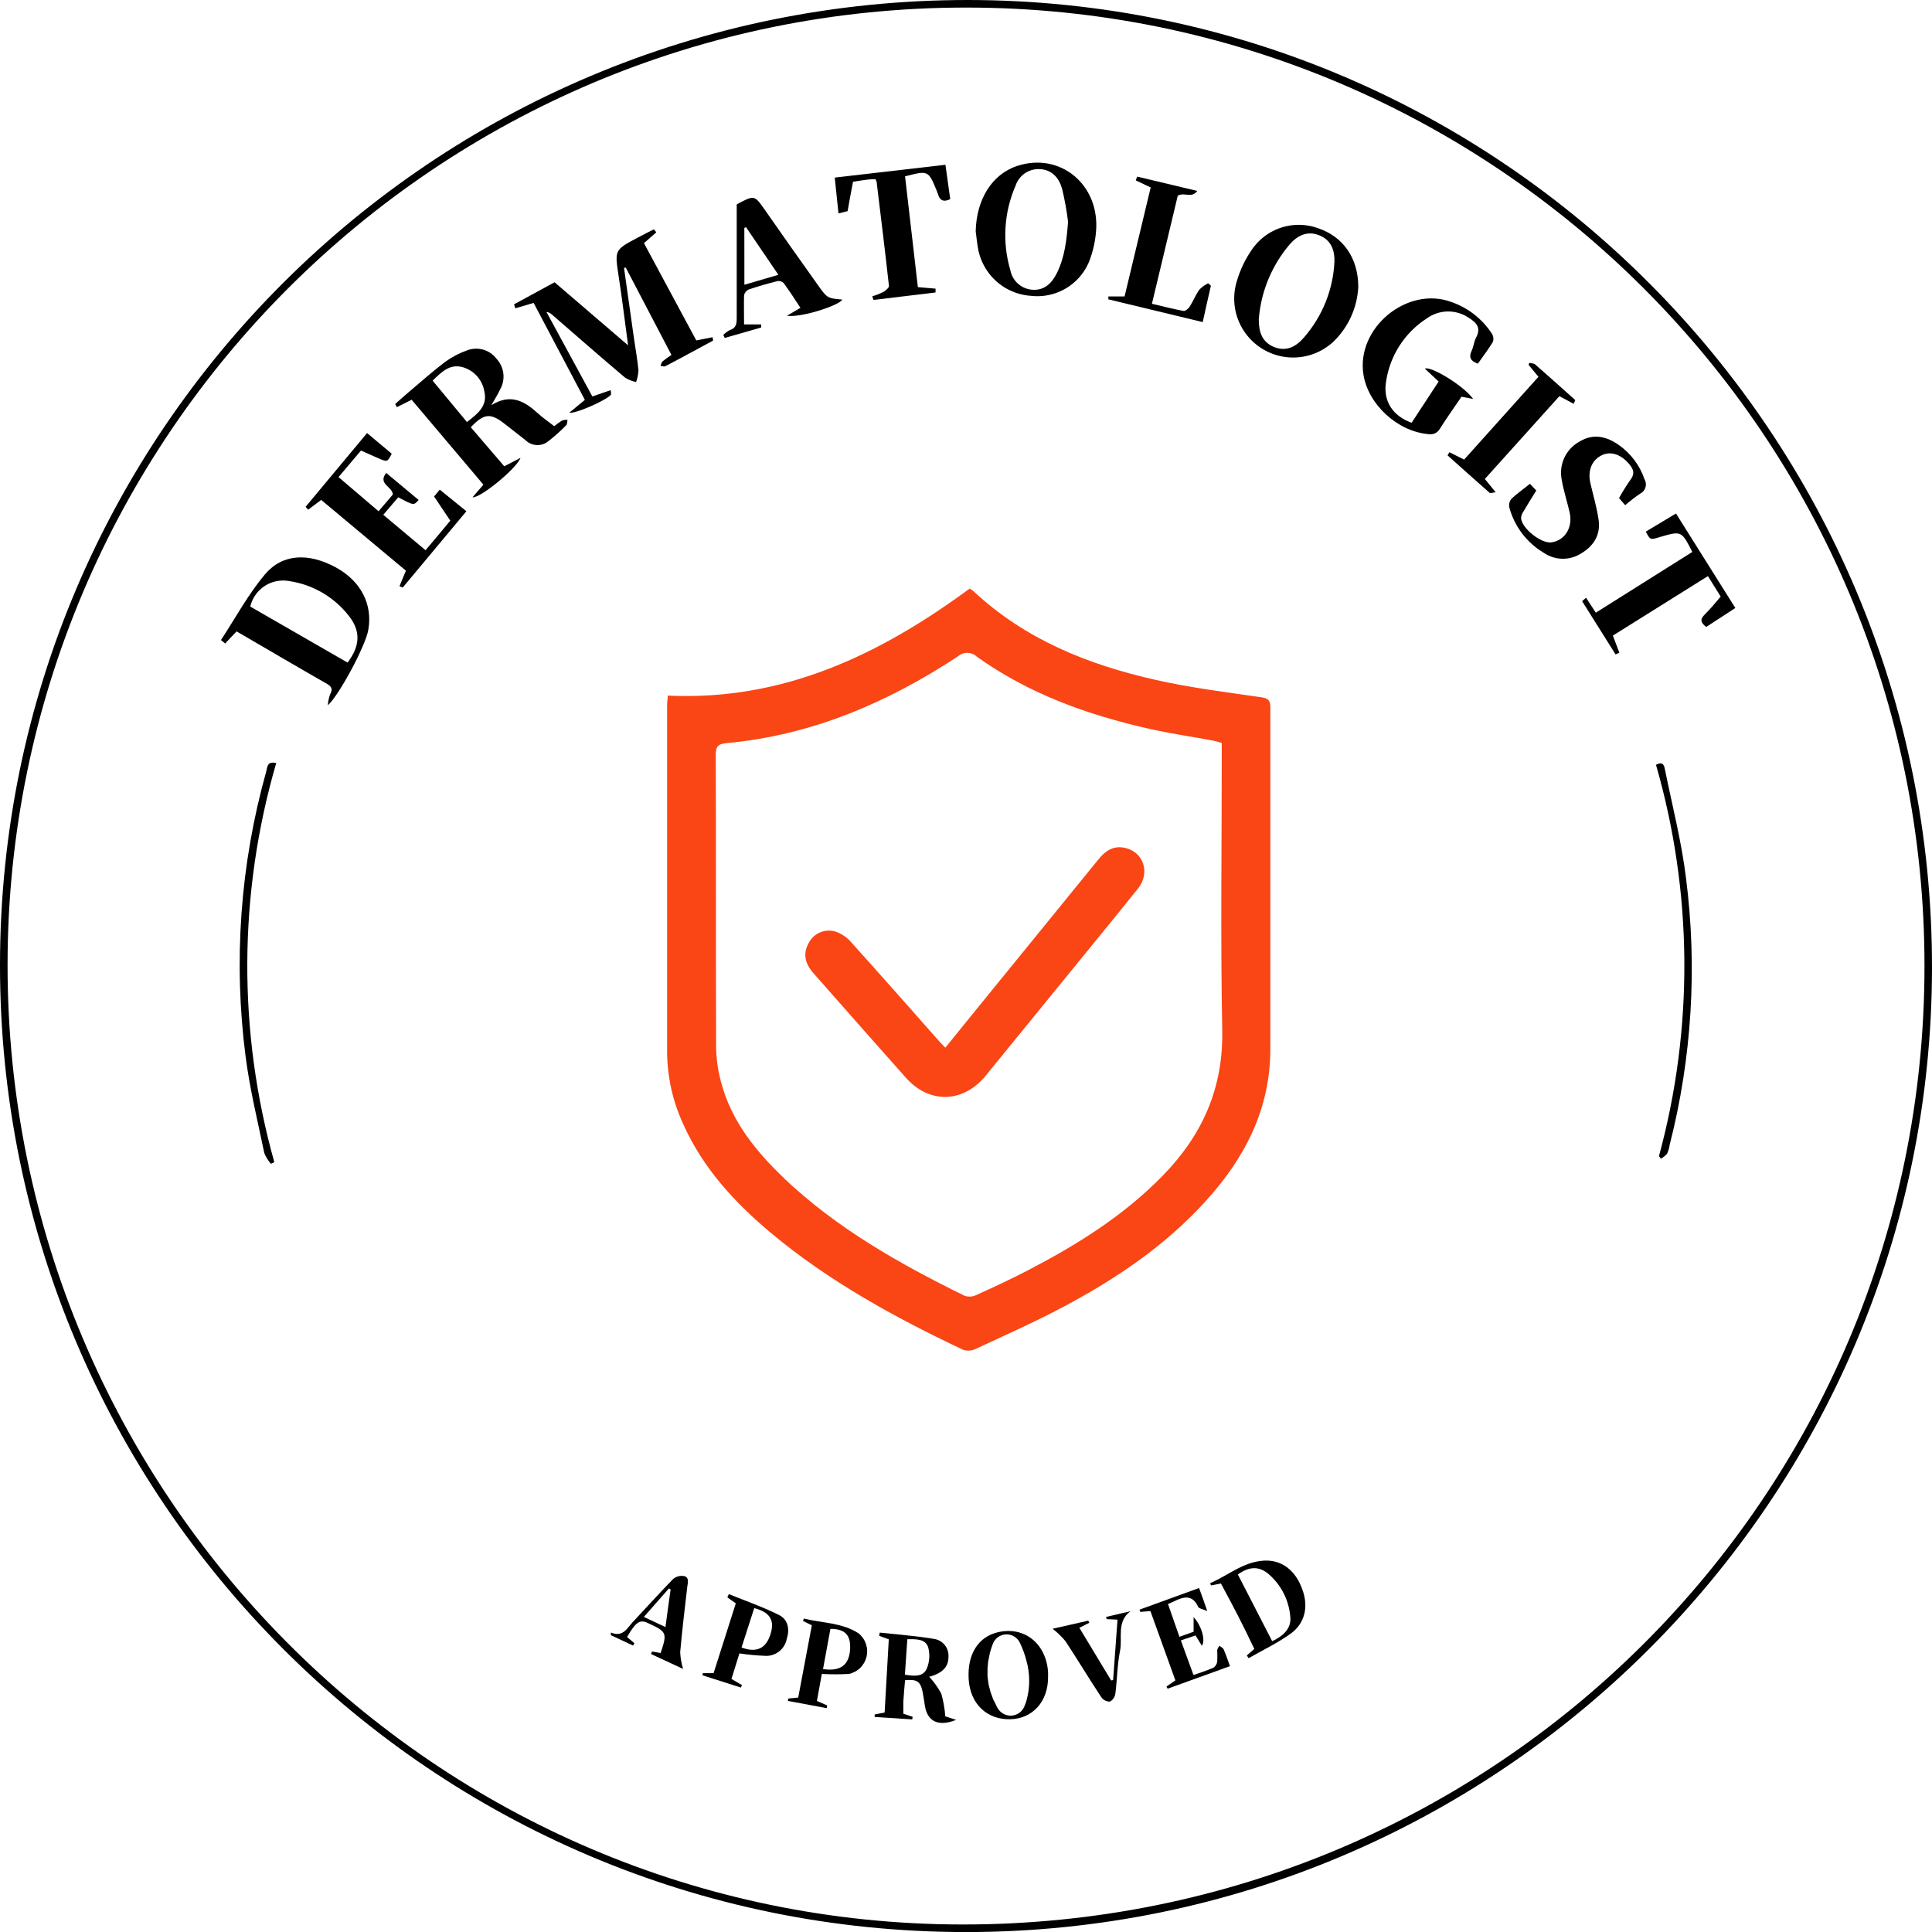
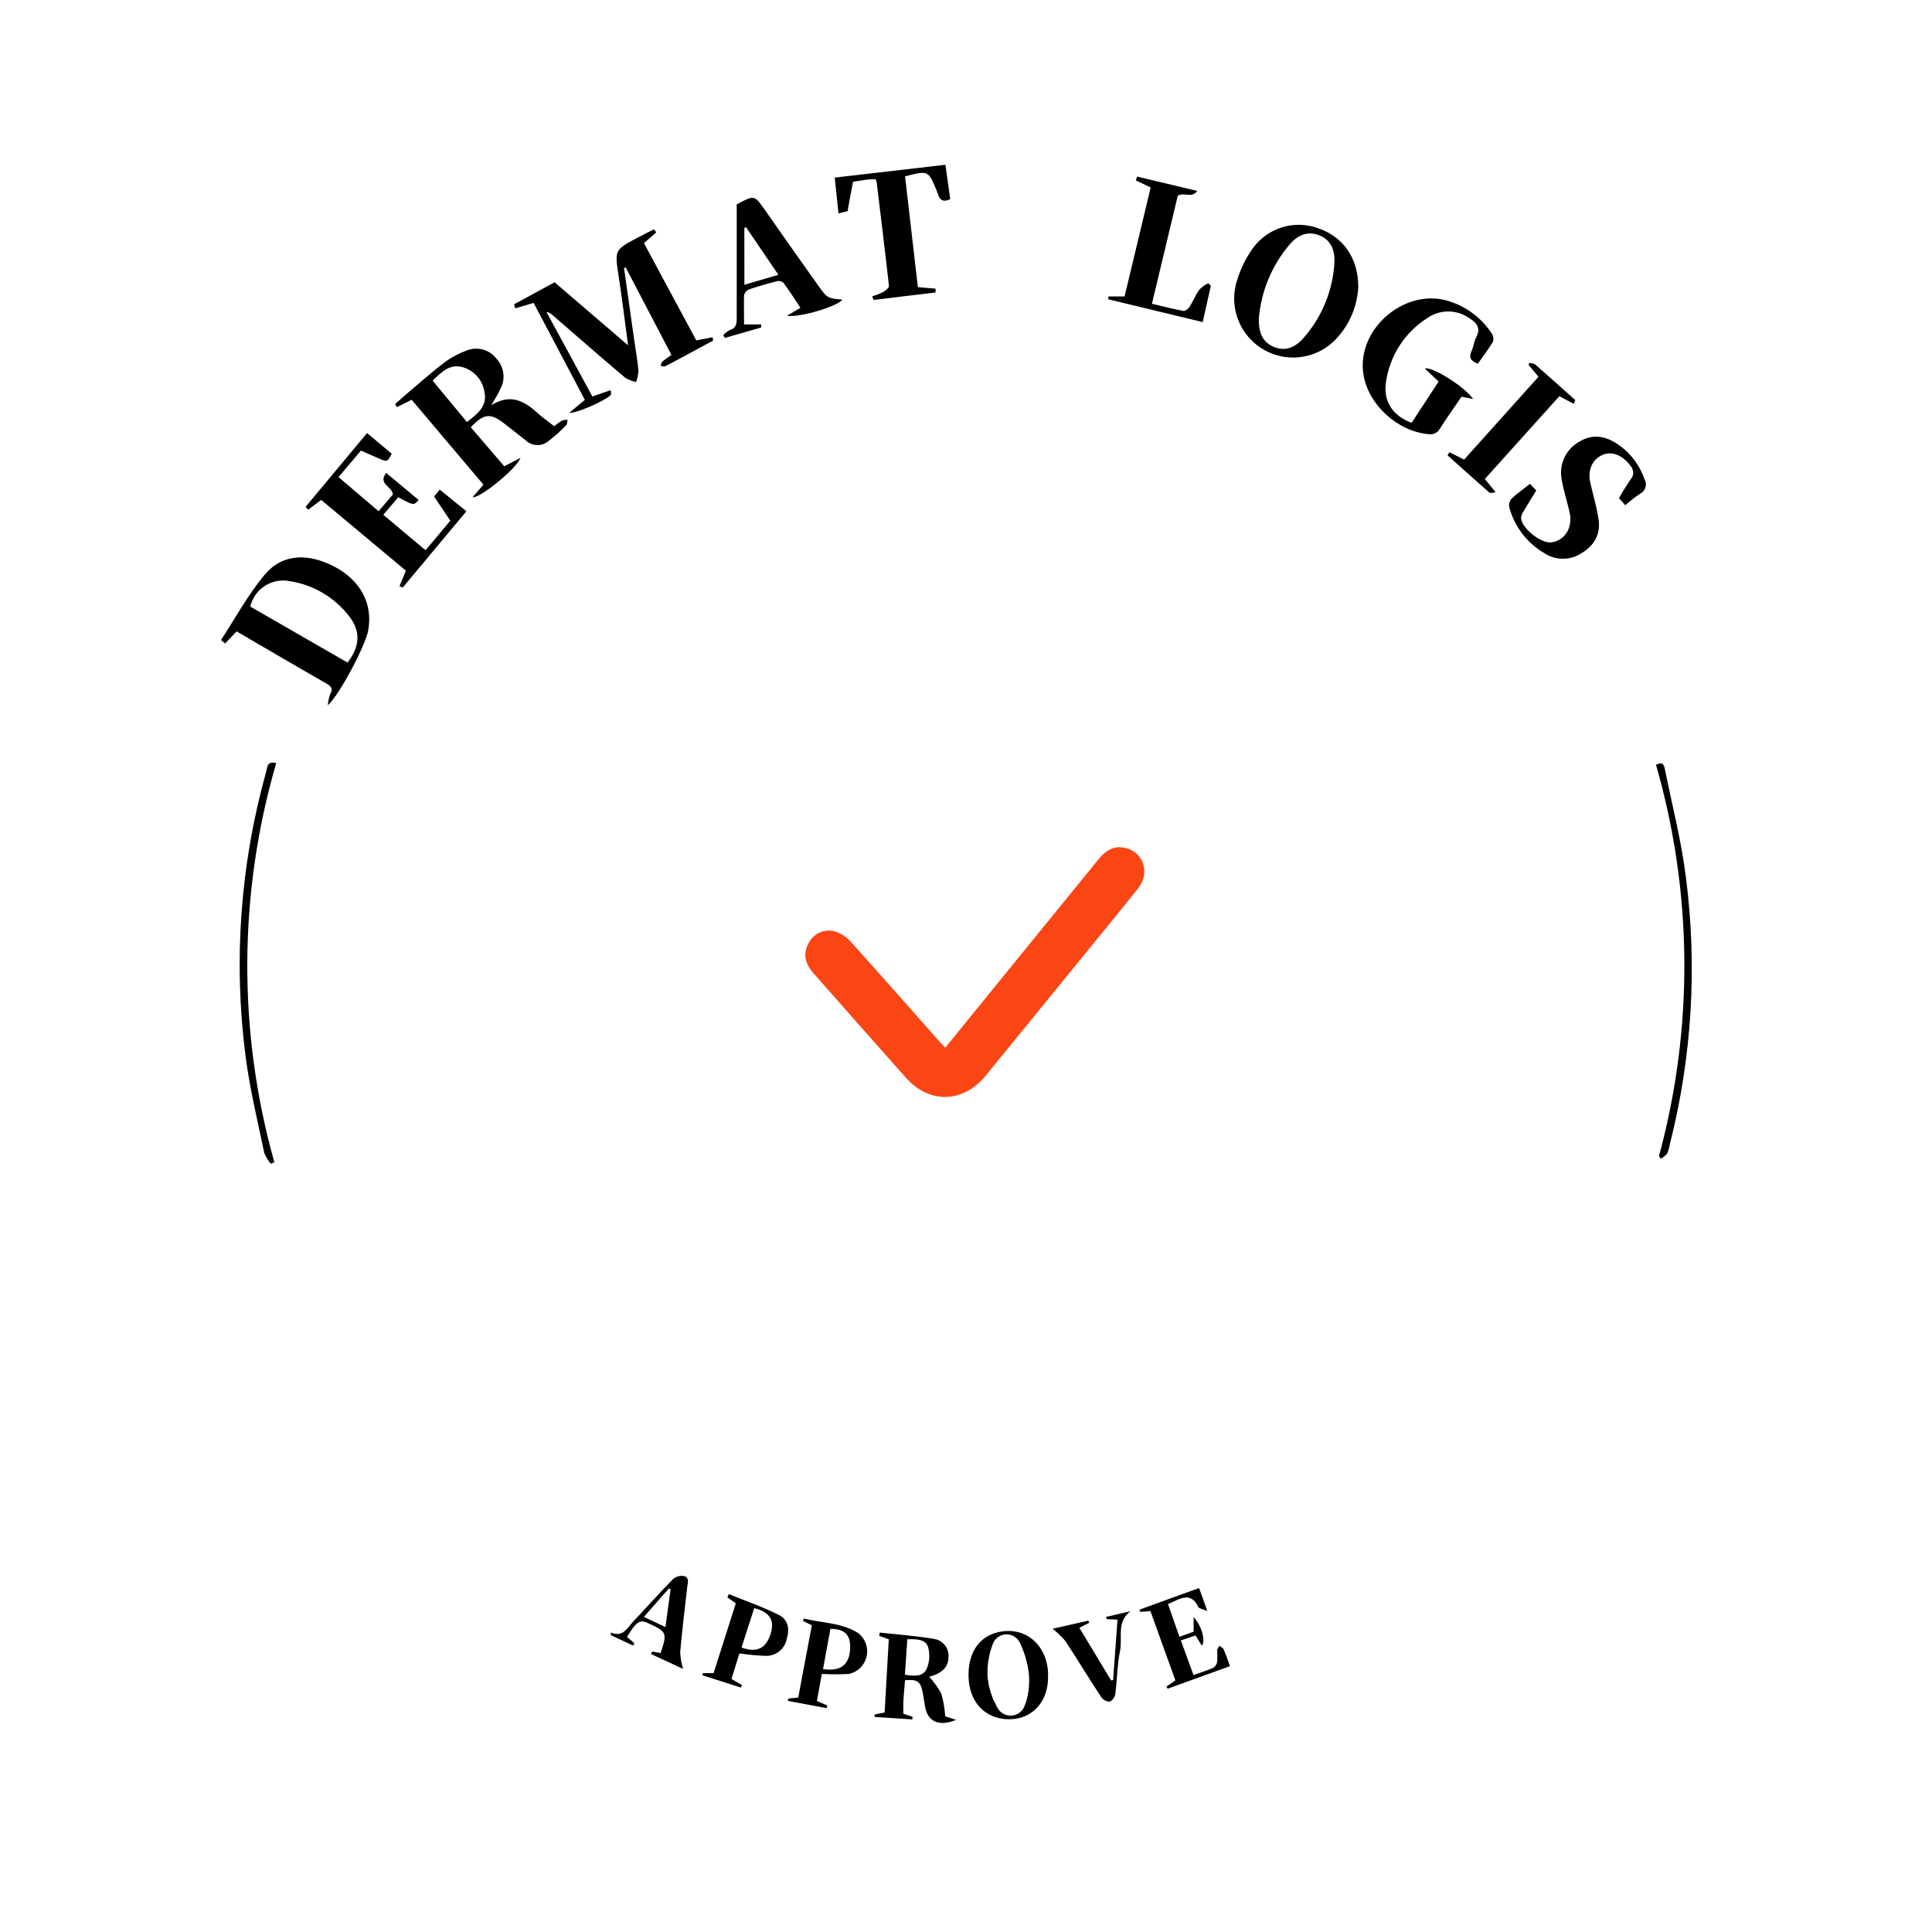
<svg xmlns="http://www.w3.org/2000/svg" fill="none" viewBox="0 0 351.234 351.244" height="351.244" width="351.234">
-   <path fill="#000000" d="M175.956 0C78.787 0 0.029 78.472 7.49588e-06 175.445C-0.029 272.418 78.6 351.244 175.612 351.244C272.447 351.244 351.146 272.693 351.234 175.966C351.322 78.885 272.801 0.059 175.956 0ZM174.973 349.868C79.189 349.799 1.307 271.504 1.376 175.357C1.444 79.209 79.504 1.366 175.671 1.375C271.838 1.385 349.888 79.435 349.868 175.632C349.849 272.133 271.74 349.937 174.964 349.868L174.973 349.868Z" />
  <path fill="#000000" d="M111.022 70.926L107.691 72.076L99.34 56.709C99.524 56.732 99.7 56.783 99.868 56.862C100.036 56.941 100.187 57.044 100.322 57.171C104.773 61.023 109.165 64.884 113.674 68.686C114.287 69.051 114.942 69.307 115.639 69.453C115.886 68.773 116.03 68.072 116.072 67.35C115.885 65.385 115.541 63.508 115.266 61.593C114.657 57.309 114.051 53.019 113.448 48.722L113.753 48.633L122.065 64.52C121.505 64.889 120.965 65.286 120.444 65.709C120.247 65.886 120.198 66.24 120.08 66.515C120.365 66.515 120.719 66.701 120.935 66.584C123.883 65.051 126.742 63.479 129.64 61.917C129.64 61.72 129.571 61.514 129.532 61.307L126.584 61.887C123.421 55.992 120.228 50.097 117.074 44.202L119.314 42.237L118.882 41.687C117.899 42.188 116.917 42.669 115.934 43.2C111.69 45.45 111.739 45.44 112.476 50.274C113.095 54.263 113.576 58.272 114.185 62.781L100.823 51.316L93.455 55.324L93.681 56.051L97.011 55.069C100.122 60.964 103.227 66.839 106.325 72.695L103.496 75.033C104.606 75.259 110.01 72.852 110.992 71.84C111.189 71.761 111.041 71.329 111.022 70.926Z" />
  <path fill="#000000" d="M267.819 72.528C266.011 70.032 260.048 66.486 259.036 67.016L261.541 69.364L256.628 76.861C253.2 75.623 251.421 72.931 251.971 69.453C252.013 69.159 252.063 68.867 252.12 68.576C252.177 68.286 252.243 67.997 252.315 67.71C252.389 67.422 252.469 67.137 252.557 66.855C252.645 66.572 252.741 66.291 252.845 66.014C252.948 65.736 253.059 65.461 253.177 65.189C253.296 64.918 253.421 64.65 253.553 64.384C253.686 64.119 253.825 63.858 253.972 63.601C254.119 63.343 254.272 63.09 254.433 62.841C254.593 62.592 254.76 62.347 254.934 62.106C255.107 61.866 255.286 61.631 255.473 61.4C255.659 61.17 255.851 60.944 256.05 60.724C256.248 60.504 256.452 60.289 256.662 60.08C256.871 59.871 257.087 59.667 257.307 59.47C257.528 59.272 257.754 59.081 257.985 58.895C258.216 58.71 258.452 58.531 258.693 58.358C258.934 58.185 259.179 58.019 259.429 57.859C259.566 57.761 259.706 57.669 259.85 57.582C259.994 57.495 260.141 57.413 260.291 57.337C260.441 57.261 260.594 57.191 260.75 57.127C260.905 57.062 261.063 57.004 261.224 56.952C261.383 56.899 261.545 56.853 261.708 56.813C261.872 56.773 262.036 56.739 262.202 56.712C262.369 56.684 262.536 56.663 262.703 56.648C262.871 56.634 263.039 56.625 263.207 56.623C263.376 56.621 263.544 56.626 263.711 56.637C263.88 56.648 264.047 56.665 264.213 56.688C264.38 56.712 264.546 56.742 264.711 56.778C264.874 56.814 265.037 56.857 265.199 56.905C265.36 56.954 265.519 57.008 265.675 57.069C265.833 57.13 265.987 57.196 266.139 57.269C266.291 57.341 266.44 57.419 266.586 57.503C266.732 57.587 266.875 57.676 267.013 57.771C268.409 58.635 269.313 59.598 268.35 61.367C267.957 62.113 267.898 63.027 267.534 63.793C266.994 64.943 267.328 65.631 268.674 66.112C269.607 64.776 270.58 63.508 271.395 62.182C271.439 62.06 271.468 61.934 271.484 61.805C271.499 61.676 271.5 61.547 271.487 61.418C271.473 61.288 271.445 61.162 271.403 61.039C271.361 60.916 271.306 60.799 271.238 60.689C271.021 60.353 270.791 60.028 270.547 59.711C270.302 59.395 270.045 59.09 269.776 58.795C269.506 58.5 269.225 58.217 268.932 57.945C268.639 57.674 268.335 57.415 268.021 57.169C267.706 56.922 267.382 56.69 267.048 56.471C266.714 56.251 266.371 56.046 266.02 55.856C265.669 55.665 265.311 55.489 264.945 55.328C264.58 55.167 264.208 55.022 263.83 54.892C255.813 51.944 246.509 59.628 247.874 68.116C248.749 73.569 254.074 78.433 259.664 78.924C259.766 78.944 259.868 78.956 259.972 78.959C260.076 78.963 260.18 78.959 260.282 78.947C260.385 78.934 260.486 78.913 260.586 78.885C260.686 78.856 260.782 78.82 260.876 78.776C260.97 78.733 261.06 78.682 261.146 78.623C261.232 78.565 261.312 78.5 261.388 78.43C261.464 78.359 261.534 78.283 261.597 78.201C261.661 78.119 261.717 78.032 261.767 77.941C263.044 75.917 264.43 74.011 265.697 72.125L267.819 72.528Z" />
  <path fill="#000000" d="M78.914 90.262L81.861 94.654C80.358 96.452 78.914 98.22 77.362 100.028L69.678 93.593L72.4 90.4C75.22 91.913 75.22 91.913 76.104 90.891L70.209 85.978C68.617 88.022 71.368 88.445 71.417 89.908L68.824 92.944L61.543 86.735L65.621 81.911L68.637 83.247C70.435 84.033 70.435 84.023 71.211 82.481L66.731 78.728L55.55 92.148L56.032 92.659L58.389 90.881L73.795 103.752L72.626 106.562L73.215 106.817L84.789 92.944L79.945 89.014L78.914 90.262Z" />
  <path fill="#000000" d="M290.624 94.497C290.3 92.257 289.642 90.056 289.131 87.845C288.62 85.635 289.327 83.68 291.194 82.766C292.845 81.95 294.77 82.618 296.254 84.456C296.981 85.35 297.236 86.126 296.44 87.177C295.681 88.267 294.98 89.394 294.338 90.557L295.458 91.844C296.325 91.091 297.232 90.391 298.18 89.742C298.236 89.713 298.292 89.683 298.346 89.649C298.399 89.615 298.45 89.579 298.501 89.54C298.551 89.501 298.598 89.459 298.644 89.415C298.689 89.371 298.733 89.326 298.774 89.278C298.815 89.229 298.854 89.179 298.889 89.126C298.925 89.075 298.958 89.021 298.989 88.965C299.019 88.91 299.047 88.853 299.072 88.794C299.096 88.736 299.117 88.677 299.136 88.615C299.155 88.555 299.17 88.494 299.183 88.432C299.195 88.37 299.204 88.307 299.21 88.244C299.216 88.181 299.219 88.118 299.218 88.055C299.217 87.991 299.214 87.928 299.207 87.865C299.2 87.802 299.19 87.74 299.177 87.678C299.164 87.616 299.147 87.555 299.128 87.495C299.109 87.434 299.086 87.375 299.061 87.318C299.035 87.259 299.007 87.203 298.975 87.148C298.87 86.837 298.753 86.53 298.624 86.229C298.494 85.927 298.353 85.631 298.2 85.341C298.048 85.05 297.884 84.766 297.709 84.488C297.534 84.21 297.349 83.94 297.153 83.677C296.956 83.414 296.75 83.159 296.534 82.912C296.318 82.665 296.092 82.427 295.858 82.198C295.623 81.969 295.379 81.749 295.128 81.539C294.876 81.328 294.616 81.128 294.348 80.938C292.108 79.337 289.671 78.747 287.166 80.27C287.014 80.352 286.867 80.44 286.723 80.534C286.578 80.627 286.439 80.726 286.303 80.831C286.167 80.936 286.035 81.046 285.907 81.161C285.78 81.277 285.658 81.397 285.54 81.522C285.422 81.647 285.309 81.777 285.203 81.911C285.095 82.045 284.993 82.183 284.897 82.326C284.801 82.468 284.71 82.614 284.625 82.764C284.54 82.913 284.462 83.066 284.39 83.222C284.317 83.377 284.251 83.536 284.192 83.697C284.132 83.858 284.079 84.021 284.031 84.186C283.985 84.352 283.945 84.519 283.912 84.688C283.878 84.856 283.852 85.025 283.832 85.196C283.812 85.367 283.8 85.538 283.794 85.709C283.787 85.881 283.788 86.053 283.796 86.225C283.804 86.397 283.818 86.568 283.839 86.738C283.861 86.908 283.889 87.078 283.923 87.246C284.257 89.211 284.906 91.176 285.368 93.21C285.967 95.912 284.474 98.27 282.037 98.604C280.19 98.849 276.653 96.059 276.525 94.192C276.54 93.966 276.587 93.747 276.666 93.535C276.744 93.323 276.851 93.126 276.987 92.944C277.724 91.677 278.51 90.439 279.296 89.172C278.873 88.739 278.53 88.376 278.137 87.953C276.957 88.936 275.788 89.712 274.776 90.685C274.687 90.792 274.61 90.909 274.546 91.034C274.484 91.159 274.435 91.29 274.402 91.427C274.369 91.563 274.352 91.701 274.35 91.841C274.349 91.981 274.363 92.12 274.393 92.257C274.508 92.683 274.644 93.103 274.8 93.516C274.956 93.93 275.131 94.335 275.326 94.732C275.521 95.129 275.734 95.515 275.966 95.891C276.198 96.267 276.448 96.631 276.715 96.983C276.982 97.334 277.265 97.672 277.565 97.997C277.865 98.322 278.179 98.632 278.509 98.926C278.838 99.22 279.181 99.498 279.538 99.759C279.894 100.02 280.262 100.264 280.642 100.49C280.766 100.575 280.892 100.656 281.021 100.732C281.151 100.808 281.283 100.88 281.418 100.946C281.552 101.012 281.689 101.074 281.829 101.131C281.968 101.187 282.108 101.238 282.251 101.284C282.395 101.33 282.539 101.37 282.684 101.406C282.831 101.441 282.978 101.471 283.126 101.496C283.274 101.521 283.423 101.54 283.573 101.554C283.722 101.568 283.872 101.576 284.022 101.579C284.172 101.582 284.323 101.579 284.473 101.571C284.622 101.563 284.771 101.549 284.921 101.531C285.069 101.511 285.217 101.486 285.365 101.457C285.512 101.427 285.658 101.391 285.802 101.351C285.947 101.31 286.09 101.264 286.231 101.213C286.372 101.162 286.511 101.106 286.648 101.044C286.785 100.983 286.92 100.916 287.053 100.846C287.185 100.774 287.314 100.698 287.441 100.618C289.759 99.242 291.017 97.209 290.624 94.497Z" />
-   <path fill="#000000" d="M304.693 93.357L299.201 96.648C300.016 98.181 300.016 98.181 301.765 97.631C305.695 96.491 305.695 96.491 307.66 100.343L290.112 111.386L288.344 108.664L287.627 109.293L293.708 118.971L294.396 118.656C294.023 117.674 293.659 116.691 293.217 115.552L310.499 104.734L312.818 108.458C311.836 109.617 310.951 110.698 309.979 111.651C309.006 112.604 309.153 113.164 310.185 113.98L315.481 110.531L304.693 93.357Z" />
  <path fill="#000000" d="M154.094 38.386C154.428 36.499 154.733 34.78 155.077 33.041C156.059 32.894 156.875 32.756 157.72 32.648C158.172 32.589 158.634 32.599 159.164 32.569C159.241 32.708 159.307 32.852 159.361 33.002C160.127 39.329 160.913 45.666 161.611 52.003C161.611 52.337 160.982 52.848 160.54 53.104C159.906 53.412 159.251 53.668 158.575 53.87C158.653 54.086 158.722 54.312 158.801 54.528L170.08 53.172L170.08 52.475L166.867 52.2C166.091 45.43 165.315 38.73 164.538 32.059C168.753 30.978 168.753 30.978 170.257 34.584C170.352 34.792 170.433 35.005 170.502 35.222C170.817 36.401 171.485 36.814 172.752 36.205C172.467 34.191 172.182 32.147 171.878 29.956L151.756 32.285C151.992 34.525 152.208 36.588 152.434 38.799L154.094 38.386Z" />
  <path fill="#000000" d="M218.654 58.557C219.175 56.209 219.637 54.077 220.138 51.945L219.647 51.502C219.041 51.793 218.504 52.18 218.035 52.662C217.348 53.644 216.906 54.764 216.267 55.776C216.041 56.13 215.481 56.582 215.157 56.523C213.28 56.179 211.423 55.698 209.419 55.226C211.05 48.437 212.622 41.874 214.115 35.576C215.363 34.869 216.581 36.146 217.662 34.712L206.737 32.108C206.648 32.334 206.57 32.57 206.481 32.796L209.193 34.083C207.621 40.675 206.049 47.229 204.447 53.89L201.5 53.89C201.5 54.067 201.5 54.244 201.5 54.42L218.654 58.557Z" />
  <path fill="#000000" d="M283.49 72.027L286.093 73.412L286.378 72.734C283.961 70.573 281.554 68.401 279.108 66.269C278.852 66.043 278.391 66.063 278.027 65.965L277.89 66.328C278.459 67.016 279.029 67.694 279.688 68.5L266.178 83.552L263.496 82.215C263.378 82.402 263.27 82.599 263.162 82.785C265.697 85.045 268.212 87.324 270.776 89.564C270.933 89.702 271.366 89.564 271.906 89.486L269.941 87.079L283.49 72.027Z" />
  <path fill="#000000" d="M48.397 140.272C47.808 142.374 47.272 144.49 46.789 146.619C46.306 148.749 45.878 150.889 45.503 153.04C45.128 155.191 44.808 157.35 44.541 159.518C44.275 161.685 44.064 163.858 43.907 166.036C43.751 168.213 43.649 170.394 43.602 172.577C43.555 174.76 43.563 176.943 43.627 179.126C43.69 181.308 43.808 183.487 43.981 185.664C44.154 187.841 44.381 190.012 44.664 192.177C45.43 198.072 46.845 203.81 48.044 209.607C48.334 210.328 48.734 210.983 49.242 211.572L49.871 211.287C49.457 209.812 49.069 208.331 48.706 206.843C48.344 205.355 48.007 203.861 47.697 202.362C47.386 200.862 47.102 199.357 46.844 197.847C46.586 196.338 46.354 194.824 46.149 193.307C45.943 191.789 45.764 190.268 45.612 188.744C45.46 187.22 45.334 185.694 45.234 184.166C45.135 182.638 45.062 181.108 45.017 179.577C44.97 178.047 44.951 176.515 44.958 174.983C44.965 173.452 44.999 171.921 45.06 170.391C45.12 168.861 45.208 167.332 45.322 165.805C45.435 164.277 45.576 162.752 45.742 161.23C45.909 159.708 46.103 158.189 46.322 156.673C46.542 155.158 46.788 153.646 47.061 152.139C47.333 150.632 47.632 149.13 47.956 147.633C48.281 146.137 48.631 144.646 49.008 143.161C49.385 141.677 49.787 140.199 50.215 138.729C48.525 138.297 48.603 139.525 48.397 140.272Z" />
  <path fill="#000000" d="M302.728 140.104C302.57 139.328 302.453 138.277 301.057 139.043C301.473 140.485 301.863 141.934 302.229 143.39C302.595 144.845 302.936 146.306 303.252 147.773C303.568 149.24 303.859 150.712 304.125 152.189C304.391 153.666 304.631 155.147 304.847 156.632C305.062 158.117 305.252 159.605 305.417 161.097C305.581 162.589 305.72 164.082 305.834 165.578C305.948 167.075 306.036 168.573 306.099 170.072C306.161 171.572 306.198 173.072 306.21 174.572C306.221 176.073 306.206 177.574 306.166 179.074C306.127 180.574 306.062 182.073 305.971 183.571C305.88 185.069 305.763 186.565 305.621 188.058C305.48 189.552 305.312 191.043 305.119 192.531C304.926 194.02 304.709 195.505 304.466 196.985C304.222 198.466 303.953 199.942 303.66 201.414C303.366 202.886 303.047 204.352 302.703 205.813C302.36 207.273 301.991 208.728 301.598 210.176L301.951 210.648C302.382 210.405 302.758 210.098 303.081 209.724C303.313 209.202 303.47 208.658 303.553 208.093C304.056 206.117 304.512 204.13 304.923 202.132C305.332 200.135 305.694 198.128 306.008 196.114C306.323 194.098 306.59 192.077 306.81 190.05C307.029 188.022 307.201 185.991 307.325 183.955C307.449 181.919 307.524 179.882 307.551 177.843C307.578 175.804 307.558 173.765 307.489 171.727C307.42 169.689 307.303 167.653 307.138 165.621C306.974 163.588 306.761 161.561 306.5 159.538C305.705 153.034 304.044 146.599 302.728 140.104Z" />
  <path fill="#000000" d="M221.671 299.201C221.543 299.476 221.298 299.741 221.288 300.026C221.322 300.707 221.322 301.388 221.288 302.07C221.273 302.182 221.247 302.292 221.208 302.4C221.17 302.507 221.121 302.609 221.061 302.705C221.001 302.802 220.931 302.891 220.852 302.973C220.772 303.054 220.685 303.127 220.59 303.19C219.46 303.701 218.272 304.054 216.975 304.516C216.199 302.374 215.462 300.37 214.676 298.218L217.348 297.324L218.488 299.181C219.225 298.287 218.439 295.516 216.994 293.993L216.994 296.646L214.42 297.57C213.683 295.477 213.015 293.561 212.337 291.606C212.789 291.409 213.094 291.292 213.398 291.144C215.137 290.27 216.768 289.808 217.829 292.127C217.967 292.441 218.625 292.51 219.48 292.883C218.881 291.183 218.498 290.034 217.987 288.698L207.179 292.628C207.179 292.765 207.258 292.903 207.287 293.04L209.144 292.893C210.677 297.157 212.19 301.356 213.683 305.489L212.062 306.609L212.269 307.002L223.607 302.905C223.174 301.726 222.86 300.763 222.447 299.829C222.329 299.574 221.966 299.417 221.671 299.201Z" />
  <path fill="#000000" d="M201.195 294.357L203.16 294.445C202.885 298.159 202.63 301.804 202.365 305.439L202.001 305.498L196.224 295.929L198.032 295.015C197.963 294.887 197.904 294.76 197.845 294.632L191.361 296.106C192.212 296.768 192.985 297.511 193.679 298.336C195.91 301.716 198.002 305.213 200.223 308.564C200.311 308.688 200.413 308.799 200.529 308.899C200.645 308.998 200.77 309.081 200.907 309.149C201.043 309.218 201.185 309.27 201.334 309.304C201.482 309.337 201.632 309.352 201.785 309.35C201.917 309.276 202.038 309.188 202.148 309.086C202.26 308.984 202.358 308.871 202.443 308.747C202.528 308.623 202.598 308.49 202.653 308.35C202.708 308.209 202.746 308.065 202.767 307.915C203.111 305.322 203.101 302.659 203.622 300.104C204.104 297.737 202.934 294.858 205.509 292.922L201.078 293.954L201.195 294.357Z" />
-   <path fill="#FA4515" d="M177.37 245.232C182.745 242.726 188.178 240.319 193.395 237.539C202.866 232.508 211.709 226.544 219.009 218.567C226.309 210.589 230.956 201.648 230.946 190.624C230.946 179.031 230.946 167.44 230.946 155.854C230.946 146.765 230.946 137.687 230.946 128.609C230.946 127.332 230.592 126.948 229.246 126.752C222.88 125.838 216.474 125.033 210.206 123.628C197.875 120.867 186.351 116.269 176.928 107.436C176.72 107.28 176.504 107.136 176.28 107.004C160 118.99 142.433 127.459 121.388 126.457C121.388 127.204 121.28 127.656 121.28 128.108C121.28 149.186 121.28 170.257 121.28 191.322C121.289 192.448 121.358 193.571 121.487 194.691C121.617 195.81 121.805 196.919 122.053 198.019C122.3 199.118 122.606 200.2 122.969 201.267C123.333 202.333 123.752 203.377 124.227 204.399C127.784 212.347 133.521 218.576 140.094 224.098C150.666 232.94 162.692 239.523 175.091 245.389C175.277 245.451 175.467 245.495 175.662 245.519C175.856 245.544 176.051 245.549 176.246 245.536C176.442 245.522 176.634 245.49 176.823 245.439C177.013 245.388 177.195 245.319 177.37 245.232ZM142.511 214.165C137.363 209.252 132.981 203.829 131.105 196.794C130.528 194.701 130.224 192.569 130.191 190.398C130.122 172.713 130.191 155.028 130.122 137.294C130.122 135.85 130.397 135.26 132.028 135.103C147.502 133.688 161.326 127.774 174.168 119.314C174.226 119.263 174.287 119.213 174.35 119.167C174.414 119.121 174.479 119.078 174.546 119.038C174.613 118.998 174.682 118.961 174.753 118.927C174.824 118.893 174.896 118.863 174.969 118.836C175.043 118.809 175.118 118.786 175.193 118.765C175.269 118.746 175.346 118.729 175.423 118.716C175.5 118.703 175.578 118.694 175.656 118.689C175.734 118.683 175.812 118.68 175.891 118.682C175.969 118.684 176.047 118.689 176.125 118.697C176.203 118.707 176.28 118.719 176.357 118.735C176.433 118.751 176.509 118.771 176.583 118.794C176.658 118.817 176.732 118.843 176.805 118.873C176.877 118.903 176.947 118.936 177.017 118.972C177.086 119.009 177.154 119.049 177.219 119.091C177.285 119.135 177.348 119.18 177.41 119.229C177.471 119.277 177.53 119.329 177.587 119.383C187.019 126.123 197.698 129.965 208.909 132.49C212.74 133.354 216.631 133.914 220.492 134.632C220.993 134.73 221.475 134.887 222.114 135.064L222.114 137.284C222.114 153.987 221.878 170.689 222.202 187.303C222.408 197.846 218.557 206.384 211.394 213.723C204.232 221.062 195.783 226.309 186.832 230.966C183.747 232.567 180.583 234.031 177.42 235.466C177.26 235.539 177.094 235.597 176.923 235.639C176.752 235.682 176.579 235.708 176.404 235.717C176.228 235.726 176.052 235.719 175.878 235.694C175.704 235.67 175.533 235.63 175.366 235.574C163.566 229.777 152.15 223.332 142.511 214.194L142.511 214.165Z" />
  <path fill="#000000" d="M100.755 77.48C99.674 76.635 98.633 75.918 97.709 75.073C95.322 72.901 92.797 71.496 89.329 73.658C90.007 72.459 90.517 71.693 90.92 70.789C90.982 70.68 91.04 70.569 91.093 70.456C91.146 70.342 91.195 70.227 91.239 70.11C91.282 69.993 91.322 69.874 91.356 69.754C91.391 69.633 91.421 69.512 91.446 69.389C91.471 69.266 91.491 69.143 91.506 69.019C91.521 68.894 91.531 68.77 91.535 68.645C91.54 68.52 91.541 68.394 91.536 68.269C91.532 68.144 91.522 68.02 91.507 67.895C91.492 67.771 91.473 67.647 91.448 67.525C91.424 67.402 91.394 67.28 91.36 67.16C91.326 67.04 91.287 66.921 91.243 66.803C91.2 66.686 91.151 66.57 91.099 66.457C91.046 66.344 90.989 66.232 90.927 66.123C90.865 66.014 90.8 65.908 90.73 65.804C90.66 65.701 90.585 65.6 90.508 65.502C90.43 65.404 90.348 65.309 90.262 65.218C90.186 65.118 90.106 65.021 90.022 64.927C89.938 64.834 89.851 64.744 89.76 64.657C89.669 64.571 89.575 64.488 89.477 64.409C89.379 64.331 89.278 64.256 89.174 64.185C89.071 64.115 88.964 64.049 88.855 63.987C88.746 63.925 88.634 63.867 88.52 63.814C88.406 63.762 88.29 63.714 88.172 63.67C88.054 63.627 87.935 63.588 87.814 63.555C87.692 63.521 87.57 63.492 87.447 63.468C87.324 63.445 87.2 63.426 87.075 63.413C86.95 63.399 86.825 63.39 86.699 63.387C86.574 63.384 86.448 63.385 86.323 63.392C86.197 63.399 86.072 63.411 85.948 63.428C85.823 63.445 85.7 63.467 85.577 63.494C85.455 63.521 85.333 63.553 85.213 63.59C85.093 63.627 84.975 63.668 84.858 63.715C83.451 64.222 82.141 64.914 80.928 65.788C78.708 67.468 76.615 69.335 74.483 71.133C73.589 71.889 72.715 72.675 71.84 73.451L72.154 74.021L74.837 72.675L87.884 88.11L85.919 90.39C87.187 90.665 93.936 85.183 94.624 83.237L91.677 84.77L85.585 77.676C88.002 75.132 89.171 75.033 91.775 77.077C93.033 78.059 94.3 79.042 95.538 80.024C95.605 80.09 95.674 80.152 95.746 80.211C95.818 80.271 95.893 80.327 95.97 80.379C96.048 80.431 96.127 80.48 96.209 80.525C96.291 80.571 96.375 80.613 96.46 80.65C96.546 80.688 96.632 80.722 96.721 80.752C96.809 80.782 96.899 80.808 96.99 80.83C97.081 80.852 97.173 80.869 97.265 80.883C97.358 80.896 97.451 80.905 97.544 80.911C97.637 80.916 97.731 80.917 97.824 80.913C97.917 80.91 98.01 80.903 98.103 80.891C98.196 80.879 98.288 80.863 98.379 80.844C98.471 80.823 98.56 80.799 98.65 80.771C98.739 80.743 98.826 80.711 98.913 80.675C98.999 80.639 99.083 80.599 99.166 80.555C99.249 80.512 99.329 80.465 99.407 80.413C99.486 80.362 99.562 80.308 99.635 80.25C100.805 79.347 101.906 78.364 102.936 77.303C103.143 77.097 103.103 76.635 103.172 76.32C102.837 76.303 102.509 76.346 102.19 76.448C101.69 76.762 101.212 77.106 100.755 77.48ZM84.888 76.723L78.649 69.197C80.231 67.674 81.714 66.142 84.003 66.721C84.131 66.755 84.258 66.793 84.383 66.835C84.508 66.878 84.632 66.925 84.754 66.977C84.876 67.028 84.996 67.084 85.113 67.144C85.231 67.204 85.346 67.268 85.46 67.336C85.573 67.405 85.683 67.477 85.792 67.553C85.9 67.63 86.005 67.71 86.107 67.794C86.209 67.878 86.308 67.965 86.405 68.056C86.5 68.147 86.593 68.241 86.682 68.339C86.771 68.437 86.857 68.537 86.939 68.641C87.021 68.745 87.099 68.851 87.173 68.961C87.248 69.07 87.318 69.182 87.384 69.297C87.45 69.411 87.512 69.528 87.57 69.647C87.628 69.766 87.682 69.886 87.731 70.009C87.78 70.132 87.825 70.256 87.865 70.382C87.905 70.508 87.941 70.635 87.972 70.764C88.003 70.892 88.03 71.022 88.051 71.152C88.68 73.795 86.872 75.2 84.888 76.723Z" />
  <path fill="#000000" d="M61.003 103.123C56.091 100.49 51.365 100.627 48.172 104.42C45.106 108.055 42.807 112.348 40.174 116.357L40.931 116.986L43.014 114.785C48.545 118.007 53.998 121.21 59.48 124.345C60.414 124.885 60.463 125.396 60.001 126.26C59.783 126.898 59.649 127.553 59.598 128.225C61.76 126.26 66.476 117.3 66.947 114.569C67.802 109.853 65.591 105.608 61.003 103.123ZM63.184 120.454L45.499 110.275C45.521 110.18 45.546 110.086 45.572 109.993C45.599 109.9 45.628 109.807 45.659 109.714C45.69 109.622 45.723 109.53 45.758 109.44C45.794 109.35 45.831 109.26 45.871 109.171C45.91 109.082 45.952 108.994 45.996 108.908C46.039 108.82 46.085 108.735 46.133 108.65C46.181 108.566 46.231 108.482 46.283 108.4C46.335 108.318 46.388 108.237 46.444 108.157C46.5 108.077 46.557 107.999 46.617 107.922C46.676 107.845 46.737 107.769 46.8 107.695C46.864 107.621 46.928 107.549 46.995 107.478C47.061 107.407 47.129 107.337 47.199 107.27C47.269 107.202 47.34 107.135 47.413 107.071C47.486 107.007 47.56 106.945 47.636 106.884C47.712 106.823 47.79 106.764 47.868 106.707C47.947 106.65 48.027 106.594 48.108 106.541C48.19 106.488 48.272 106.437 48.356 106.387C48.44 106.338 48.525 106.29 48.611 106.245C48.697 106.2 48.784 106.157 48.872 106.115C48.96 106.074 49.049 106.035 49.139 105.998C49.229 105.961 49.32 105.926 49.411 105.893C49.503 105.861 49.595 105.83 49.688 105.802C49.781 105.774 49.875 105.748 49.969 105.724C50.064 105.7 50.158 105.678 50.254 105.659C50.349 105.64 50.445 105.623 50.541 105.608C50.637 105.594 50.733 105.581 50.83 105.571C50.927 105.561 51.024 105.553 51.121 105.547C51.218 105.542 51.315 105.539 51.413 105.538C51.51 105.537 51.607 105.539 51.704 105.543C51.801 105.546 51.898 105.552 51.995 105.56C52.092 105.569 52.189 105.58 52.285 105.593C52.382 105.605 52.478 105.62 52.573 105.638C53.101 105.716 53.625 105.819 54.143 105.946C54.662 106.073 55.173 106.225 55.677 106.401C56.181 106.577 56.675 106.777 57.16 107.001C57.646 107.224 58.119 107.47 58.581 107.737C59.042 108.006 59.49 108.295 59.924 108.606C60.359 108.917 60.777 109.248 61.18 109.598C61.583 109.949 61.968 110.317 62.335 110.705C62.703 111.092 63.051 111.495 63.381 111.916C65.611 114.696 65.493 117.438 63.184 120.454Z" />
  <path fill="#000000" d="M239.651 41.501C239.517 41.452 239.382 41.405 239.246 41.362C239.11 41.318 238.973 41.278 238.835 41.24C238.698 41.202 238.559 41.167 238.42 41.136C238.281 41.103 238.141 41.074 238 41.048C237.86 41.022 237.719 40.999 237.578 40.978C237.437 40.958 237.296 40.941 237.153 40.926C237.011 40.912 236.869 40.9 236.726 40.892C236.584 40.883 236.441 40.878 236.299 40.875C236.156 40.872 236.013 40.873 235.87 40.876C235.727 40.879 235.585 40.886 235.442 40.895C235.3 40.904 235.158 40.916 235.016 40.932C234.873 40.947 234.732 40.965 234.591 40.986C234.45 41.007 234.309 41.031 234.169 41.058C234.028 41.085 233.889 41.114 233.75 41.147C233.611 41.18 233.473 41.215 233.335 41.254C233.198 41.292 233.061 41.334 232.926 41.378C232.789 41.422 232.655 41.469 232.521 41.519C232.387 41.568 232.255 41.621 232.123 41.676C231.991 41.731 231.861 41.789 231.731 41.85C231.602 41.911 231.474 41.974 231.348 42.04C231.221 42.106 231.095 42.174 230.972 42.246C230.848 42.317 230.726 42.391 230.605 42.467C230.485 42.543 230.366 42.622 230.248 42.703C230.131 42.784 230.015 42.868 229.901 42.954C229.787 43.04 229.675 43.128 229.565 43.219C229.455 43.31 229.346 43.403 229.239 43.498C229.133 43.593 229.029 43.69 228.926 43.79C228.824 43.889 228.724 43.991 228.625 44.095C228.527 44.198 228.431 44.304 228.337 44.412C228.244 44.519 228.152 44.629 228.063 44.74C227.974 44.852 227.887 44.965 227.803 45.08C227.718 45.195 227.636 45.312 227.556 45.431C226.975 46.271 226.463 47.152 226.02 48.073C225.577 48.994 225.208 49.944 224.913 50.923C224.866 51.068 224.821 51.214 224.78 51.36C224.738 51.507 224.699 51.655 224.664 51.803C224.629 51.952 224.597 52.101 224.569 52.251C224.54 52.401 224.514 52.551 224.491 52.702C224.469 52.853 224.45 53.004 224.434 53.156C224.418 53.307 224.405 53.459 224.396 53.612C224.386 53.764 224.38 53.916 224.377 54.069C224.374 54.221 224.374 54.374 224.378 54.527C224.381 54.679 224.388 54.832 224.398 54.984C224.408 55.136 224.422 55.288 224.438 55.44C224.454 55.591 224.474 55.742 224.497 55.894C224.52 56.044 224.546 56.195 224.575 56.344C224.605 56.494 224.638 56.643 224.674 56.791C224.709 56.94 224.748 57.087 224.791 57.234C224.833 57.38 224.878 57.526 224.926 57.671C224.974 57.816 225.025 57.959 225.079 58.102C225.135 58.244 225.192 58.386 225.252 58.526C225.313 58.666 225.376 58.804 225.443 58.942C225.509 59.079 225.578 59.215 225.65 59.35C225.722 59.484 225.797 59.617 225.875 59.748C225.953 59.879 226.034 60.009 226.117 60.137C226.201 60.264 226.287 60.39 226.375 60.514C226.464 60.638 226.556 60.761 226.65 60.881C226.744 61.001 226.84 61.119 226.939 61.235C227.038 61.351 227.14 61.465 227.244 61.577C227.347 61.689 227.454 61.798 227.562 61.905C227.671 62.013 227.782 62.117 227.894 62.22C228.008 62.322 228.123 62.422 228.24 62.52C228.357 62.617 228.477 62.712 228.598 62.805C228.72 62.897 228.843 62.987 228.968 63.074C229.093 63.161 229.22 63.246 229.349 63.328C229.478 63.41 229.608 63.489 229.74 63.565C229.873 63.641 230.007 63.714 230.142 63.785C230.277 63.855 230.414 63.923 230.552 63.987C230.69 64.052 230.83 64.114 230.971 64.172C231.111 64.231 231.254 64.287 231.397 64.34C231.54 64.392 231.684 64.442 231.829 64.488C231.975 64.534 232.121 64.578 232.268 64.618C232.416 64.658 232.564 64.695 232.713 64.729C232.861 64.763 233.011 64.794 233.161 64.821C233.311 64.849 233.461 64.873 233.612 64.894C233.763 64.915 233.914 64.933 234.066 64.948C234.218 64.962 234.371 64.974 234.523 64.982C234.675 64.99 234.827 64.995 234.98 64.997C235.133 64.998 235.285 64.997 235.438 64.992C235.591 64.987 235.743 64.979 235.895 64.967C236.047 64.956 236.199 64.941 236.351 64.923C236.502 64.905 236.653 64.884 236.804 64.86C236.954 64.836 237.104 64.808 237.254 64.777C237.403 64.747 237.552 64.713 237.7 64.675C237.848 64.638 237.995 64.598 238.142 64.555C238.288 64.511 238.433 64.465 238.577 64.415C238.722 64.366 238.865 64.313 239.006 64.257C239.149 64.202 239.289 64.143 239.429 64.081C239.568 64.02 239.707 63.955 239.844 63.887C239.98 63.82 240.116 63.749 240.249 63.676C240.383 63.602 240.515 63.526 240.646 63.447C240.777 63.368 240.905 63.286 241.032 63.202C241.159 63.117 241.284 63.03 241.408 62.94C241.531 62.85 241.652 62.758 241.771 62.663C241.891 62.568 242.009 62.47 242.124 62.37C242.238 62.27 242.351 62.168 242.463 62.063C242.574 61.958 242.682 61.851 242.788 61.741C242.894 61.632 242.998 61.52 243.1 61.406C243.384 61.092 243.655 60.765 243.912 60.428C244.169 60.09 244.411 59.742 244.638 59.383C244.865 59.025 245.077 58.657 245.273 58.281C245.468 57.904 245.647 57.52 245.81 57.129C245.973 56.737 246.119 56.339 246.248 55.934C246.377 55.53 246.488 55.121 246.582 54.707C246.676 54.294 246.752 53.877 246.81 53.456C246.869 53.036 246.909 52.614 246.931 52.19C246.951 46.904 244.141 43.004 239.651 41.501ZM242.598 47.622C242.567 48.247 242.51 48.87 242.428 49.491C242.344 50.112 242.236 50.729 242.101 51.341C241.967 51.953 241.808 52.558 241.623 53.157C241.438 53.755 241.229 54.345 240.996 54.926C240.762 55.508 240.505 56.078 240.224 56.638C239.943 57.198 239.639 57.745 239.312 58.279C238.985 58.814 238.637 59.334 238.267 59.84C237.897 60.345 237.507 60.835 237.096 61.308C235.701 62.958 233.923 64 231.653 63.096C229.384 62.192 228.843 60.276 228.843 58.056C228.891 57.432 228.964 56.812 229.061 56.194C229.158 55.576 229.278 54.963 229.423 54.355C229.569 53.746 229.737 53.145 229.929 52.55C230.122 51.955 230.337 51.368 230.577 50.79C230.815 50.212 231.076 49.645 231.359 49.087C231.642 48.53 231.947 47.984 232.273 47.451C232.6 46.917 232.946 46.398 233.314 45.892C233.681 45.385 234.067 44.894 234.473 44.419C235.859 42.827 237.647 41.913 239.818 42.768C241.989 43.623 242.667 45.489 242.598 47.622Z" />
-   <path fill="#000000" d="M187.461 53.782C187.597 53.797 187.734 53.81 187.871 53.82C188.008 53.829 188.145 53.837 188.282 53.841C188.419 53.845 188.557 53.846 188.694 53.845C188.831 53.844 188.968 53.84 189.106 53.833C189.243 53.826 189.38 53.816 189.516 53.804C189.653 53.791 189.789 53.776 189.925 53.758C190.061 53.74 190.197 53.72 190.333 53.696C190.468 53.673 190.602 53.647 190.737 53.618C190.871 53.589 191.005 53.557 191.138 53.523C191.271 53.489 191.403 53.452 191.534 53.412C191.665 53.372 191.796 53.33 191.926 53.285C192.055 53.24 192.184 53.193 192.312 53.142C192.439 53.092 192.566 53.039 192.692 52.984C192.818 52.929 192.942 52.871 193.065 52.811C193.188 52.751 193.311 52.688 193.432 52.622C193.552 52.557 193.671 52.489 193.789 52.419C193.907 52.349 194.024 52.277 194.139 52.202C194.254 52.127 194.368 52.05 194.48 51.971C194.592 51.891 194.702 51.809 194.81 51.725C194.919 51.642 195.026 51.556 195.131 51.467C195.236 51.379 195.339 51.289 195.441 51.196C195.542 51.104 195.642 51.01 195.741 50.913C195.838 50.817 195.934 50.718 196.027 50.618C196.121 50.518 196.212 50.416 196.302 50.312C196.391 50.208 196.479 50.102 196.564 49.994C196.65 49.887 196.733 49.777 196.813 49.666C196.895 49.556 196.973 49.443 197.049 49.329C197.125 49.215 197.199 49.099 197.271 48.982C197.343 48.865 197.412 48.746 197.479 48.627C197.545 48.507 197.61 48.385 197.672 48.263C197.734 48.14 197.793 48.017 197.85 47.892C197.907 47.767 197.961 47.641 198.013 47.514C198.353 46.638 198.627 45.743 198.836 44.828C199.045 43.913 199.187 42.987 199.261 42.051C199.958 33.572 192.757 27.628 184.966 30.153C180.387 31.637 177.508 36.195 177.381 42.051C177.538 43.171 177.626 44.311 177.852 45.421C177.88 45.561 177.911 45.7 177.946 45.839C177.98 45.977 178.017 46.115 178.057 46.252C178.097 46.389 178.139 46.525 178.184 46.66C178.229 46.795 178.278 46.93 178.329 47.063C178.379 47.197 178.433 47.329 178.489 47.46C178.545 47.591 178.604 47.721 178.666 47.849C178.727 47.978 178.79 48.106 178.857 48.232C178.924 48.358 178.994 48.483 179.066 48.606C179.138 48.729 179.212 48.851 179.289 48.971C179.365 49.091 179.445 49.21 179.526 49.327C179.608 49.444 179.691 49.559 179.778 49.673C179.864 49.786 179.953 49.898 180.044 50.008C180.135 50.118 180.228 50.226 180.323 50.332C180.419 50.438 180.516 50.542 180.616 50.644C180.716 50.746 180.817 50.847 180.921 50.944C181.025 51.043 181.13 51.138 181.238 51.232C181.345 51.326 181.455 51.417 181.566 51.506C181.677 51.595 181.791 51.682 181.906 51.767C182.021 51.851 182.137 51.933 182.256 52.013C182.374 52.093 182.494 52.17 182.615 52.245C182.737 52.32 182.859 52.392 182.984 52.462C183.108 52.532 183.234 52.599 183.361 52.664C183.488 52.729 183.617 52.791 183.746 52.85C183.876 52.91 184.007 52.967 184.139 53.02C184.271 53.075 184.404 53.126 184.538 53.175C184.672 53.223 184.807 53.269 184.943 53.312C185.079 53.355 185.216 53.396 185.354 53.433C185.491 53.471 185.63 53.506 185.769 53.537C185.908 53.569 186.048 53.598 186.188 53.624C186.328 53.651 186.469 53.674 186.61 53.694C186.751 53.715 186.893 53.732 187.035 53.747C187.177 53.761 187.319 53.773 187.461 53.782ZM184.631 33.749C184.669 33.636 184.71 33.526 184.756 33.417C184.802 33.307 184.853 33.2 184.908 33.096C184.962 32.99 185.021 32.888 185.083 32.788C185.147 32.688 185.214 32.59 185.285 32.495C185.356 32.4 185.43 32.309 185.509 32.22C185.587 32.131 185.668 32.046 185.753 31.964C185.839 31.882 185.928 31.803 186.02 31.728C186.111 31.653 186.205 31.582 186.303 31.515C186.4 31.448 186.5 31.384 186.602 31.325C186.705 31.266 186.81 31.211 186.917 31.16C187.024 31.11 187.133 31.063 187.244 31.021C187.355 30.98 187.467 30.942 187.58 30.91C187.694 30.877 187.809 30.849 187.925 30.825C188.041 30.802 188.158 30.783 188.276 30.769C188.393 30.755 188.511 30.746 188.629 30.741C188.747 30.737 188.865 30.737 188.984 30.742C191.263 30.831 192.521 32.354 193.081 34.299C193.561 36.282 193.925 38.287 194.172 40.312C193.916 43.564 193.592 46.728 192.128 49.665C191.244 51.453 189.917 52.79 187.775 52.682C187.654 52.676 187.532 52.665 187.411 52.649C187.29 52.633 187.17 52.612 187.05 52.586C186.931 52.56 186.813 52.529 186.697 52.493C186.579 52.457 186.464 52.416 186.351 52.371C186.238 52.325 186.127 52.275 186.018 52.22C185.908 52.165 185.802 52.106 185.697 52.042C185.593 51.979 185.492 51.911 185.394 51.838C185.295 51.766 185.2 51.69 185.108 51.61C185.016 51.53 184.927 51.446 184.842 51.358C184.757 51.27 184.675 51.179 184.598 51.085C184.521 50.991 184.447 50.893 184.378 50.793C184.309 50.692 184.243 50.589 184.182 50.483C184.122 50.377 184.066 50.269 184.014 50.158C183.963 50.047 183.916 49.935 183.873 49.82C183.831 49.706 183.794 49.59 183.761 49.472C183.728 49.354 183.701 49.235 183.678 49.115C183.492 48.487 183.335 47.852 183.205 47.209C183.075 46.568 182.972 45.921 182.898 45.27C182.825 44.619 182.78 43.966 182.763 43.311C182.746 42.656 182.758 42.002 182.799 41.348C182.84 40.694 182.909 40.043 183.006 39.395C183.103 38.747 183.229 38.105 183.383 37.468C183.536 36.831 183.717 36.202 183.926 35.581C184.134 34.96 184.369 34.349 184.631 33.749Z" />
  <path fill="#000000" d="M138.385 59.539C138.385 59.352 138.385 59.166 138.385 58.979L135.27 58.979C135.27 57.073 135.221 55.364 135.27 53.674C135.294 53.56 135.331 53.451 135.381 53.346C135.43 53.242 135.491 53.144 135.564 53.054C135.637 52.963 135.718 52.883 135.81 52.811C135.901 52.74 136 52.68 136.105 52.632C137.825 52.043 139.583 51.552 141.342 51.1C141.443 51.083 141.544 51.079 141.646 51.086C141.747 51.094 141.847 51.113 141.944 51.143C142.041 51.174 142.134 51.216 142.221 51.268C142.308 51.32 142.389 51.382 142.462 51.453C143.533 52.917 144.506 54.401 145.518 55.963L143.061 57.407C145.753 57.79 152.759 55.442 153.112 54.46C150.401 54.224 150.391 54.224 148.603 51.699C145.328 47.114 142.076 42.503 138.846 37.865C137.157 35.478 137.068 35.468 133.934 37.158C133.934 43.908 133.934 50.913 133.934 57.928C133.934 58.96 133.757 59.667 132.676 60.011C132.235 60.241 131.842 60.535 131.497 60.895L131.763 61.435L138.385 59.539ZM135.319 41.451L135.614 41.284L141.509 49.96L135.329 51.768L135.319 41.451Z" />
  <path fill="#000000" d="M171.121 307.886C170.516 306.777 169.786 305.758 168.93 304.83C169.263 304.742 169.59 304.637 169.912 304.516C171.396 303.926 172.437 302.973 172.427 301.244C172.435 301.15 172.439 301.057 172.437 300.963C172.437 300.869 172.431 300.775 172.422 300.681C172.412 300.588 172.398 300.495 172.38 300.403C172.362 300.311 172.34 300.219 172.314 300.129C172.287 300.039 172.257 299.95 172.222 299.862C172.187 299.775 172.149 299.69 172.106 299.606C172.064 299.522 172.017 299.44 171.968 299.36C171.918 299.281 171.865 299.204 171.808 299.13C171.751 299.055 171.69 298.983 171.627 298.913C171.563 298.844 171.496 298.778 171.426 298.715C171.357 298.652 171.285 298.592 171.209 298.535C171.135 298.479 171.057 298.426 170.977 298.377C170.897 298.328 170.815 298.282 170.731 298.24C170.647 298.198 170.561 298.16 170.473 298.126C170.386 298.092 170.296 298.063 170.206 298.037C170.116 298.011 170.024 297.99 169.932 297.972C166.631 297.402 163.271 297.167 159.94 296.803L159.832 297.392L161.581 298.021C161.325 302.531 161.07 306.982 160.824 311.324L159.016 311.688L159.016 312.14L165.845 312.582L165.914 312.11L164.224 311.55C164.224 310.794 164.224 310.067 164.224 309.34C164.302 308.033 164.43 306.736 164.538 305.459C166.709 305.252 167.338 305.675 167.731 307.591C167.898 308.426 168.006 309.271 168.144 310.116C168.596 312.945 170.6 313.977 173.813 312.67L171.848 312.022C171.749 310.618 171.507 309.239 171.121 307.886ZM164.509 304.457C164.656 302.325 164.803 300.202 164.951 298.002C166.532 298.002 168.232 297.903 168.743 299.485C168.828 299.803 168.887 300.125 168.919 300.453C168.952 300.78 168.957 301.109 168.935 301.437C168.913 301.766 168.865 302.09 168.79 302.41C168.715 302.73 168.614 303.043 168.488 303.346C167.82 304.879 166.198 304.732 164.509 304.457Z" />
-   <path fill="#000000" d="M229.826 283.716C226.053 283.913 223.273 286.408 220.001 287.823C220.05 287.951 220.099 288.088 220.158 288.226L221.956 287.872C223.018 289.837 224.069 291.802 225.081 293.767C226.093 295.732 227.095 297.805 228.028 299.77L226.672 300.959L226.997 301.46C229.541 299.996 232.214 298.729 234.582 297.039C237.274 295.133 237.922 292.038 236.753 288.943C235.554 285.514 233.019 283.549 229.826 283.716ZM231.27 298.346C229.168 294.249 227.095 290.23 225.041 286.241C227.144 284.718 228.971 284.699 230.72 286.241C230.992 286.481 231.252 286.733 231.5 286.997C231.749 287.261 231.984 287.536 232.206 287.822C232.428 288.109 232.636 288.405 232.83 288.711C233.024 289.018 233.202 289.332 233.366 289.655C233.531 289.978 233.679 290.308 233.812 290.646C233.945 290.983 234.061 291.326 234.161 291.674C234.262 292.022 234.346 292.374 234.413 292.731C234.479 293.087 234.529 293.446 234.562 293.806C234.817 295.732 233.687 297.245 231.31 298.346L231.27 298.346Z" />
  <path fill="#000000" d="M181.467 296.725C177.822 297.56 175.827 300.753 176.103 305.282C176.378 309.811 179.482 312.69 183.727 312.553C187.765 312.425 190.545 309.31 190.535 304.919C190.535 304.575 190.535 304.231 190.535 303.936C190.152 298.749 186.212 295.634 181.467 296.725ZM186.596 309.212C186.517 309.483 186.422 309.749 186.311 310.008C186.27 310.136 186.22 310.26 186.161 310.38C186.102 310.501 186.035 310.616 185.959 310.727C185.882 310.838 185.799 310.942 185.707 311.041C185.616 311.138 185.517 311.229 185.412 311.313C185.307 311.396 185.196 311.471 185.08 311.538C184.964 311.605 184.843 311.664 184.718 311.713C184.593 311.762 184.465 311.801 184.335 311.832C184.204 311.862 184.072 311.882 183.938 311.892C183.804 311.903 183.67 311.904 183.536 311.894C183.403 311.885 183.27 311.865 183.139 311.836C183.008 311.807 182.88 311.768 182.754 311.72C182.629 311.673 182.508 311.616 182.392 311.55C182.274 311.483 182.163 311.409 182.057 311.327C181.951 311.244 181.852 311.154 181.76 311.056C181.667 310.959 181.583 310.856 181.505 310.746C181.429 310.636 181.36 310.521 181.3 310.401C181.286 310.374 181.269 310.347 181.251 310.322C181.133 310.106 181.035 309.88 180.927 309.654C180.819 309.428 180.701 309.232 180.602 309.026C180.504 308.819 180.416 308.524 180.327 308.279C180.239 308.033 180.15 307.856 180.091 307.64C180.033 307.424 179.954 307.129 179.885 306.874C179.816 306.618 179.767 306.451 179.728 306.245C179.689 306.039 179.649 305.724 179.62 305.459C179.59 305.194 179.551 305.037 179.531 304.82C179.512 304.604 179.531 304.28 179.531 304.005C179.531 303.73 179.531 303.592 179.531 303.396C179.531 303.199 179.581 302.816 179.61 302.521C179.64 302.227 179.61 302.138 179.669 301.951C179.728 301.765 179.787 301.303 179.866 300.969C179.944 300.635 179.924 300.645 179.964 300.488C180.091 300.006 180.249 299.505 180.426 299.043C180.465 298.911 180.514 298.782 180.574 298.657C180.633 298.532 180.701 298.412 180.779 298.298C180.857 298.184 180.943 298.076 181.038 297.975C181.133 297.874 181.234 297.78 181.343 297.695C181.452 297.61 181.567 297.534 181.688 297.466C181.809 297.399 181.934 297.341 182.063 297.292C182.193 297.245 182.326 297.207 182.461 297.179C182.597 297.152 182.734 297.135 182.872 297.128C183.01 297.122 183.148 297.126 183.286 297.141C183.423 297.156 183.559 297.181 183.692 297.217C183.826 297.253 183.956 297.299 184.082 297.355C184.209 297.411 184.33 297.476 184.446 297.551C184.563 297.626 184.673 297.709 184.776 297.8C184.88 297.893 184.975 297.992 185.064 298.098C185.152 298.205 185.231 298.318 185.302 298.437C185.372 298.556 185.434 298.679 185.485 298.807C185.954 299.8 186.324 300.829 186.596 301.893C186.765 302.488 186.892 303.092 186.978 303.705C187.063 304.318 187.106 304.933 187.106 305.552C187.106 306.171 187.063 306.787 186.978 307.399C186.892 308.013 186.765 308.617 186.596 309.212Z" />
  <path fill="#000000" d="M156.079 296.931C153.053 294.966 149.467 295.084 146.136 294.249L145.989 294.691L147.59 295.477C146.745 299.928 145.93 304.319 145.115 308.613L143.297 308.79L143.248 309.222L150.292 310.539C150.292 310.372 150.361 310.214 150.391 310.047L148.514 309.232C148.828 307.552 149.113 305.941 149.408 304.319C151.046 304.408 152.683 304.408 154.321 304.319C154.514 304.279 154.703 304.225 154.889 304.157C155.075 304.089 155.256 304.009 155.43 303.916C155.604 303.823 155.771 303.718 155.931 303.601C156.091 303.485 156.241 303.358 156.383 303.22C156.524 303.082 156.655 302.934 156.776 302.778C156.897 302.621 157.006 302.457 157.104 302.286C157.202 302.113 157.286 301.935 157.358 301.751C157.431 301.567 157.49 301.379 157.536 301.187C157.582 300.995 157.614 300.8 157.633 300.604C157.651 300.406 157.655 300.209 157.645 300.012C157.636 299.814 157.613 299.618 157.576 299.425C157.538 299.23 157.487 299.039 157.423 298.853C157.359 298.665 157.282 298.484 157.192 298.307C157.103 298.132 157.001 297.963 156.887 297.801C156.774 297.64 156.649 297.487 156.514 297.343C156.379 297.199 156.234 297.065 156.079 296.941L156.079 296.931ZM154.537 299.967C154.33 302.718 152.768 303.897 149.624 303.435C150.076 300.989 150.528 298.523 150.97 296.125C153.682 296.125 154.733 297.304 154.537 299.967Z" />
  <path fill="#000000" d="M141.617 293.6C138.67 292.126 135.555 291.045 132.499 289.807L132.234 290.397L133.767 291.487L129.729 304.181L127.764 304.181L127.705 304.565L134.7 306.795L134.887 306.343L132.981 305.233C133.472 303.651 133.963 302.089 134.425 300.585C136.07 300.836 137.724 300.987 139.387 301.037C139.494 301.035 139.601 301.028 139.708 301.016C139.815 301.004 139.922 300.988 140.027 300.967C140.133 300.946 140.237 300.92 140.341 300.891C140.444 300.861 140.546 300.827 140.646 300.789C140.747 300.751 140.846 300.708 140.943 300.661C141.04 300.615 141.135 300.564 141.227 300.51C141.319 300.455 141.409 300.396 141.497 300.334C141.585 300.272 141.67 300.206 141.753 300.136C141.834 300.067 141.913 299.994 141.989 299.917C142.065 299.841 142.138 299.762 142.208 299.68C142.276 299.598 142.342 299.513 142.404 299.425C142.466 299.337 142.525 299.246 142.579 299.154C142.633 299.061 142.683 298.966 142.729 298.869C142.776 298.772 142.818 298.673 142.856 298.572C142.894 298.471 142.928 298.369 142.957 298.266C142.987 298.162 143.012 298.058 143.032 297.952C143.602 296.174 143.277 294.435 141.617 293.6ZM140.055 297.156C139.239 299.691 137.54 300.526 134.808 299.514C135.584 297.137 136.351 294.74 137.117 292.352C140.025 293.109 140.89 294.592 140.055 297.156Z" />
  <path fill="#000000" d="M124.129 286.497C123.968 286.485 123.807 286.489 123.647 286.509C123.487 286.529 123.33 286.564 123.176 286.614C123.023 286.665 122.876 286.73 122.736 286.81C122.595 286.889 122.463 286.981 122.341 287.087C119.836 289.661 117.428 292.343 114.982 294.947C114 296.008 113.243 297.698 111.052 296.794L111.052 297.265L115.09 299.162L115.336 298.739L114 297.599C115.611 294.858 116.308 294.377 117.762 295.055C121.25 296.656 121.329 296.843 120.101 300.517L118.539 300.242L118.362 300.704L124.188 303.406C123.881 302.42 123.704 301.411 123.657 300.38C124.011 296.352 124.502 292.333 124.964 288.315C125.141 287.48 125.22 286.566 124.129 286.497ZM120.985 295.801L117.055 293.954C118.657 292.137 120.14 290.457 121.614 288.767L121.918 288.963C121.604 291.125 121.309 293.316 120.985 295.772L120.985 295.801Z" />
  <path fill="#FA4515" d="M179.207 195.547C184.585 188.957 189.956 182.368 195.32 175.779C199.172 171.043 203.053 166.327 206.865 161.562C209.242 158.615 207.847 154.685 204.222 154.085C202.257 153.771 200.871 154.773 199.683 156.247C192.314 165.325 184.932 174.397 177.537 183.462L171.858 190.467C171.318 189.897 170.876 189.485 170.483 189.003C165.266 183.108 160.078 177.213 154.763 171.318C154.571 171.094 154.366 170.883 154.147 170.686C153.927 170.488 153.695 170.306 153.451 170.14C153.207 169.975 152.954 169.825 152.69 169.693C152.425 169.562 152.153 169.448 151.874 169.353C151.761 169.32 151.647 169.291 151.531 169.267C151.415 169.243 151.299 169.224 151.181 169.21C151.064 169.196 150.947 169.188 150.829 169.184C150.71 169.18 150.592 169.182 150.474 169.188C150.356 169.194 150.239 169.205 150.122 169.222C150.005 169.239 149.889 169.26 149.774 169.286C149.658 169.313 149.545 169.344 149.433 169.38C149.32 169.416 149.209 169.457 149.101 169.503C148.992 169.548 148.885 169.599 148.78 169.654C148.675 169.709 148.573 169.768 148.474 169.832C148.374 169.895 148.278 169.963 148.184 170.035C148.09 170.107 148 170.183 147.913 170.262C147.826 170.342 147.742 170.425 147.662 170.513C147.582 170.599 147.506 170.689 147.433 170.783C147.361 170.876 147.293 170.973 147.229 171.072C147.165 171.171 147.105 171.273 147.05 171.377C145.999 173.205 146.225 175.032 147.836 176.869C153.417 183.216 159.01 189.544 164.617 195.851C168.911 200.744 175.11 200.567 179.207 195.547Z" />
</svg>